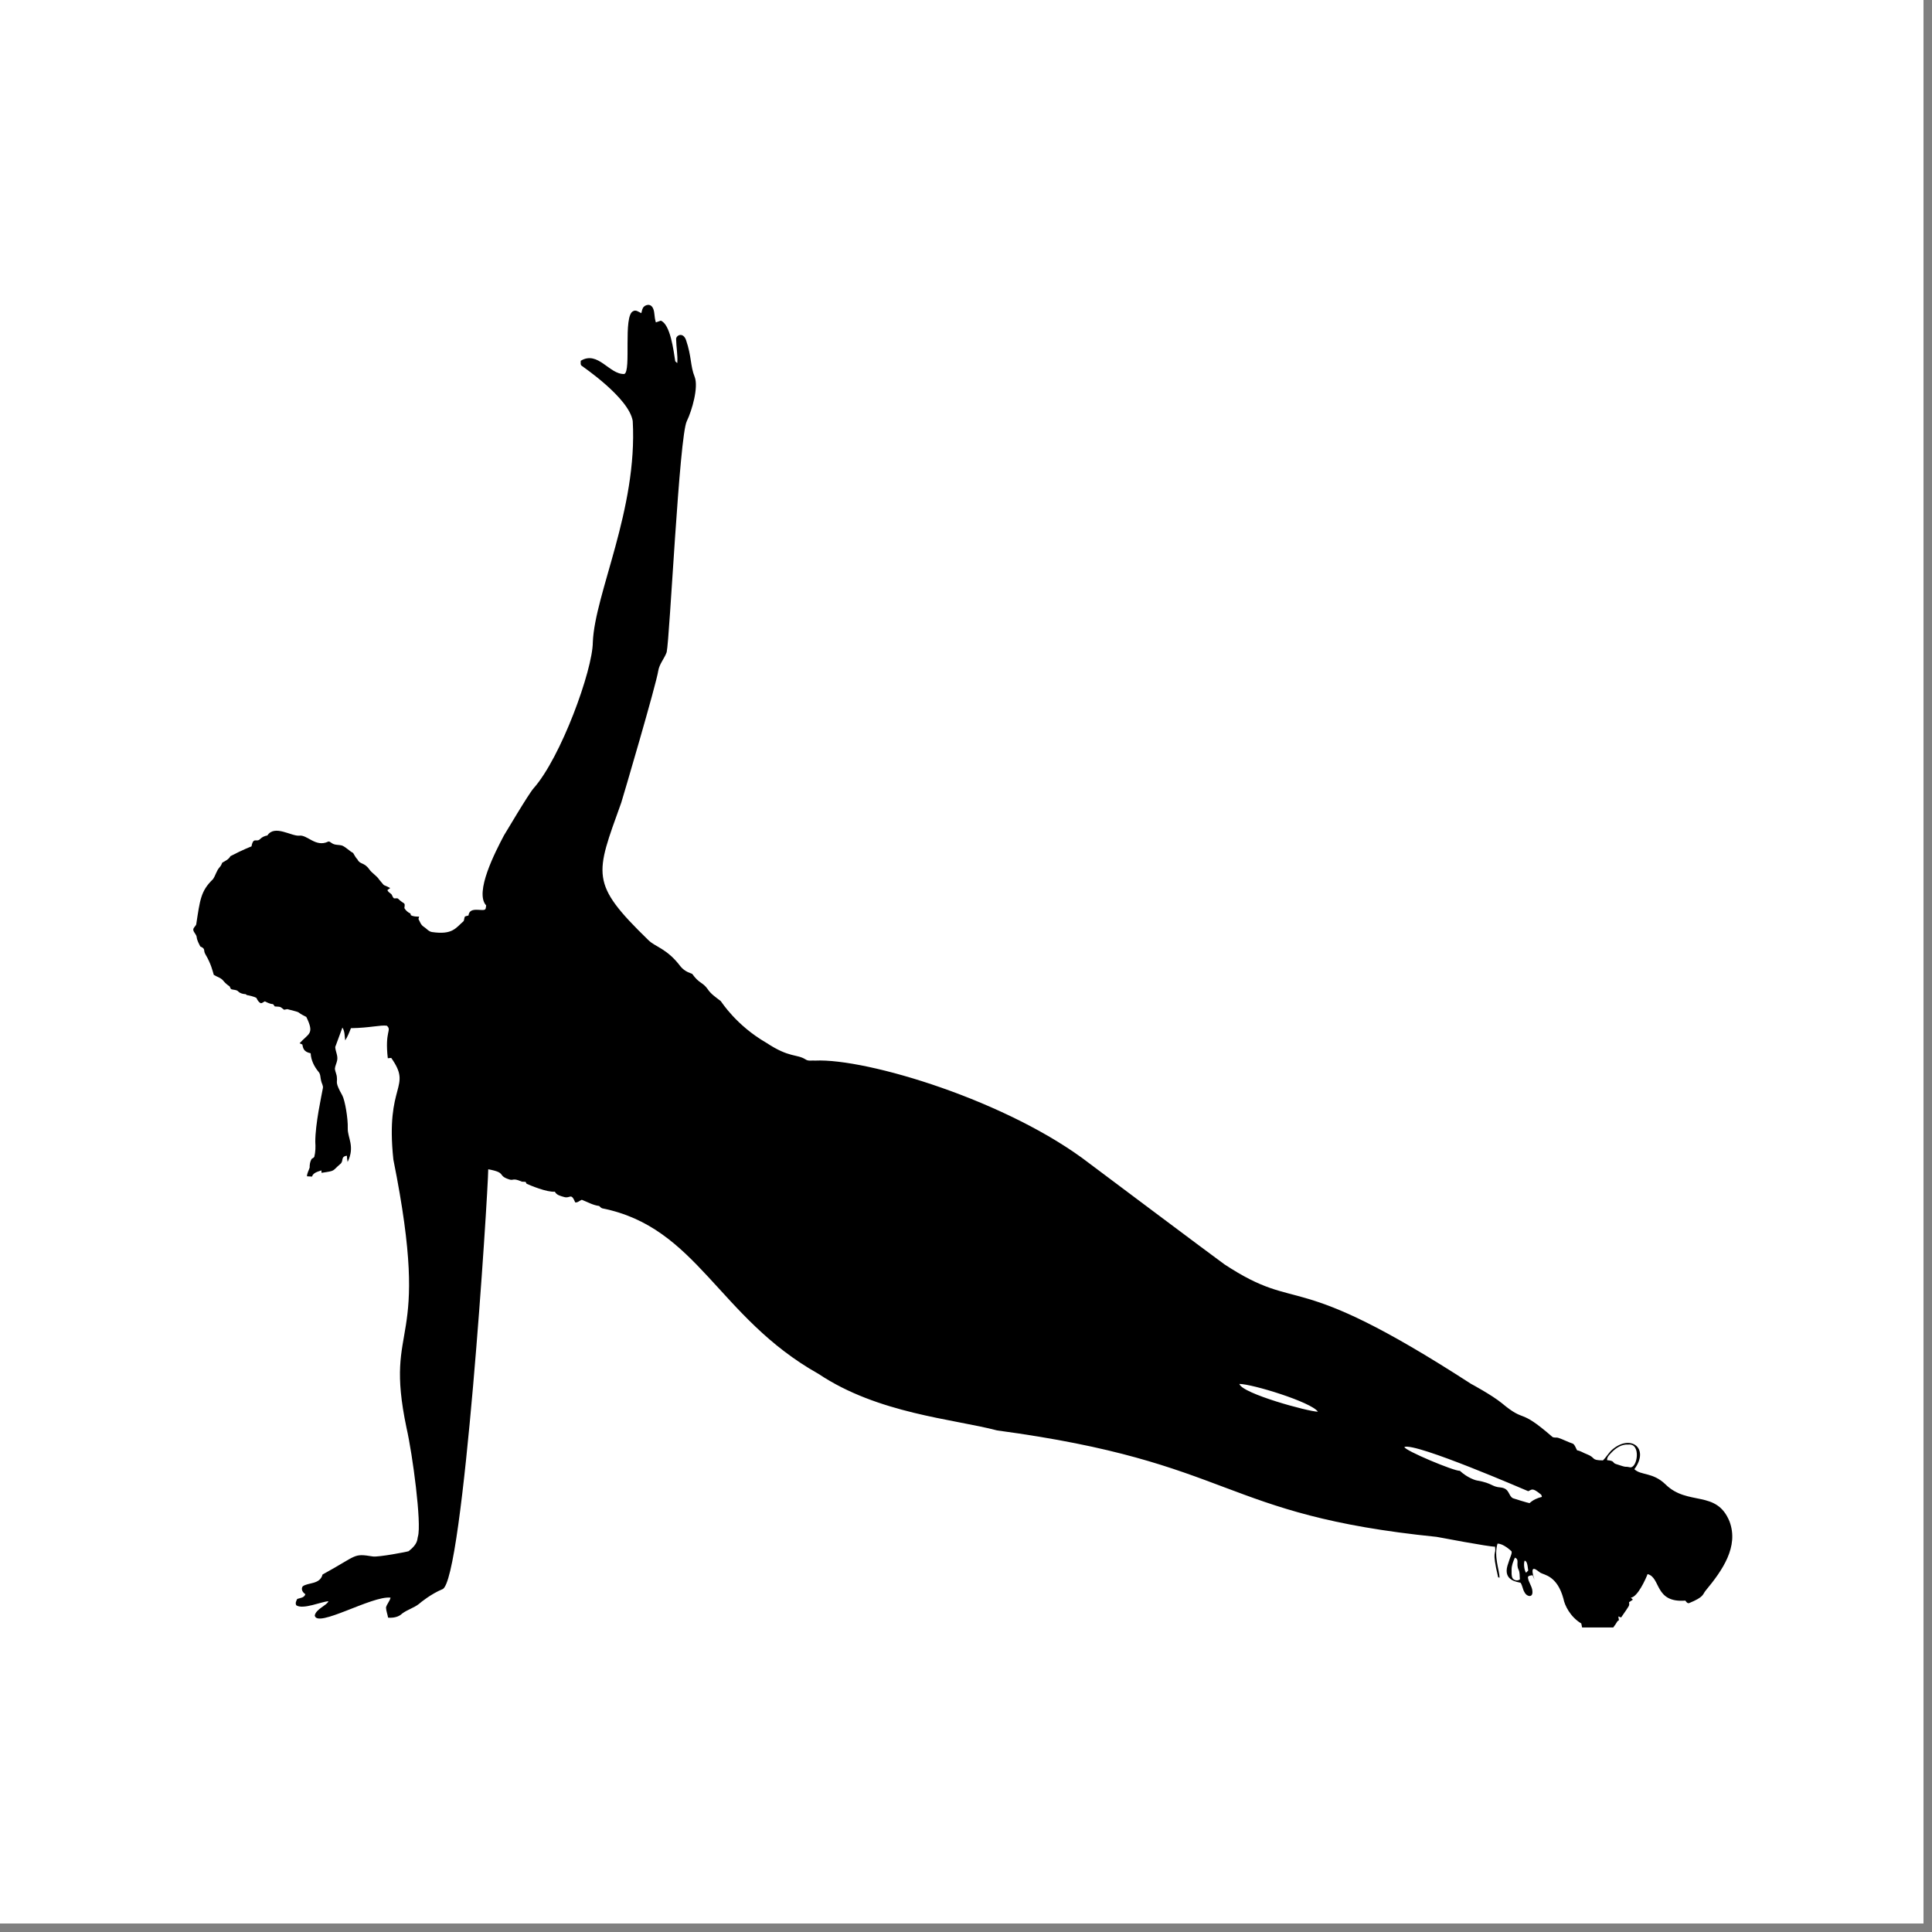
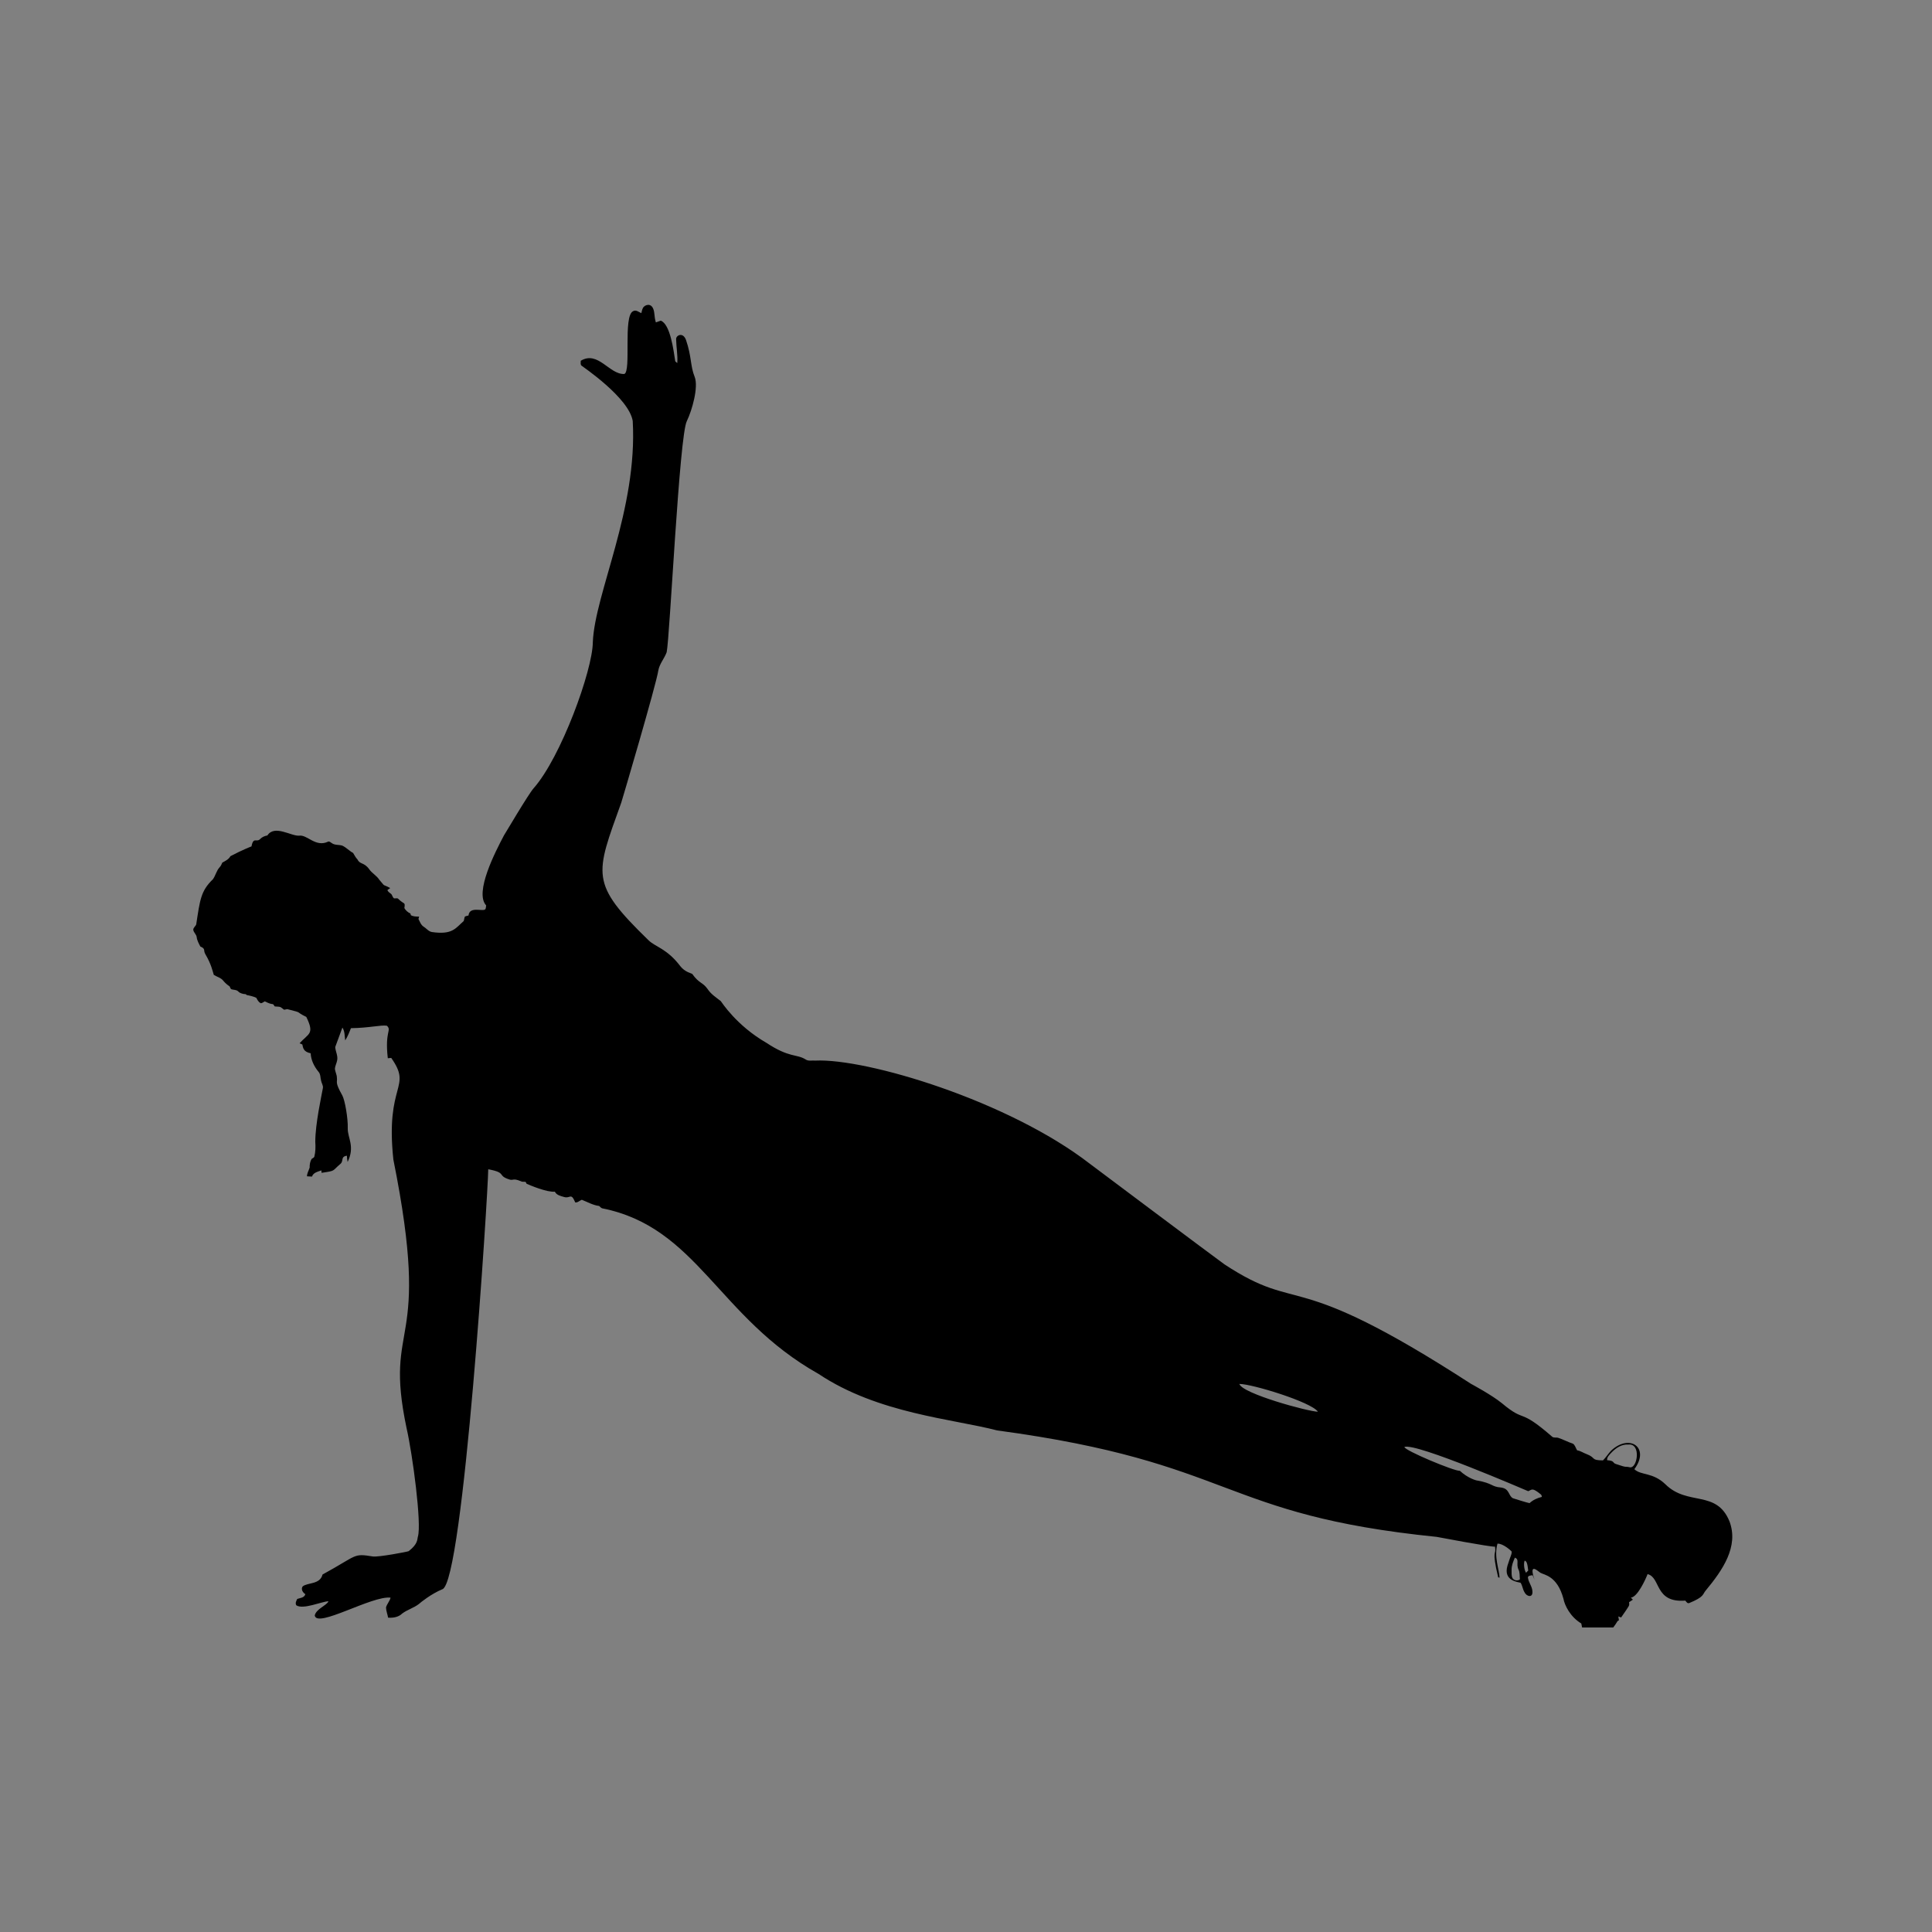
<svg xmlns="http://www.w3.org/2000/svg" width="112.5" viewBox="0 0 112.5 112.5" height="112.5" version="1.0">
  <rect x="0" y="0" width="112.5" height="112.5" fill="#808080" stroke="none" />
  <defs>
    <clipPath id="a">
-       <path d="M 0 0 L 112.004 0 L 112.004 112.004 L 0 112.004 Z M 0 0" />
-     </clipPath>
+       </clipPath>
    <clipPath id="b">
      <path d="M 11.25 17.586 L 101 17.586 L 101 94.836 L 11.25 94.836 Z M 11.25 17.586" />
    </clipPath>
  </defs>
  <g clip-path="url(#a)" fill="#FFF">
    <path d="M 0 0 L 112.5 0 L 112.5 112.5 L 0 112.5 Z M 0 0" />
    <path d="M 0 0 L 112.5 0 L 112.5 112.5 L 0 112.5 Z M 0 0" />
  </g>
-   <path fill="#FFF" d="M -14.973 5.07 L 47.262 5.07 L 47.262 35.07 L -14.973 35.07 Z M -14.973 5.07" />
  <g clip-path="url(#b)">
    <path d="M 37.496 17.859 C 37.609 17.734 38.035 17.586 38.102 18.262 C 38.117 18.438 38.141 18.609 38.191 18.773 C 38.285 18.738 38.383 18.707 38.477 18.672 C 39.035 18.879 39.223 20.422 39.32 21.035 C 39.355 21.074 39.395 21.109 39.438 21.141 C 39.473 20.68 39.379 20.227 39.371 19.766 C 39.344 19.527 39.766 19.309 39.945 19.793 C 40.281 20.77 40.188 21.297 40.453 21.953 C 40.68 22.543 40.301 23.887 39.996 24.516 C 39.555 25.336 39.004 37.137 38.82 37.977 C 38.688 38.348 38.398 38.656 38.332 39.051 C 38.207 39.879 36.25 46.512 36.176 46.738 C 34.664 50.957 34.324 51.41 37.758 54.746 C 38.16 55.145 38.836 55.227 39.625 56.273 C 39.887 56.602 40.258 56.676 40.305 56.707 C 40.73 57.297 40.898 57.168 41.203 57.59 C 41.395 57.887 41.695 58.078 41.969 58.293 C 42.016 58.34 42.863 59.707 44.633 60.727 C 45.973 61.613 46.391 61.363 46.91 61.691 C 47.074 61.805 47.285 61.738 47.473 61.758 C 50.465 61.617 58.719 64.098 63.457 67.762 C 63.504 67.797 70.664 73.168 71.297 73.621 C 75.836 76.605 75.012 73.688 85.652 80.578 C 85.703 80.605 86.879 81.238 87.453 81.707 C 88.883 82.902 88.387 81.926 90.375 83.652 C 90.465 83.742 90.602 83.688 90.719 83.719 C 91.016 83.812 91.293 83.969 91.594 84.066 C 91.719 84.152 91.754 84.324 91.836 84.453 C 92.031 84.48 92.195 84.602 92.379 84.668 C 92.965 84.891 92.602 85.031 93.34 85.039 C 93.516 84.863 93.645 84.648 93.812 84.473 C 94.902 83.453 96.094 84.305 95.168 85.551 C 95.559 85.926 96.234 85.715 96.977 86.43 C 98.281 87.719 99.953 86.727 100.711 88.598 C 101.254 90.059 100.312 91.426 99.316 92.625 C 99.137 92.84 99.242 92.984 98.367 93.344 C 98.258 93.387 98.191 93.273 98.137 93.203 C 96.332 93.344 96.719 91.852 95.938 91.66 C 95.832 91.941 95.359 92.996 94.965 93.031 C 95.004 93.066 95.043 93.105 95.082 93.148 C 95.008 93.195 94.934 93.246 94.859 93.297 C 94.883 93.52 94.918 93.426 94.398 94.184 C 94.34 94.164 94.289 94.148 94.234 94.125 C 94.246 94.199 94.258 94.273 94.27 94.348 C 94.25 94.359 94.211 94.383 94.191 94.395 C 94.117 94.523 94.031 94.645 93.941 94.766 L 92.125 94.766 C 92.105 94.688 92.09 94.609 92.078 94.535 C 91.43 94.148 91.105 93.465 91.039 93.094 C 90.676 91.754 89.926 91.715 89.699 91.582 C 89.566 91.508 88.996 90.922 89.355 91.992 C 89.316 91.902 89.277 91.812 89.242 91.723 C 89.148 91.742 89.023 91.734 88.969 91.832 C 88.988 92.137 89.23 92.375 89.234 92.684 C 89.254 93.062 88.887 92.969 88.766 92.707 C 88.664 92.535 88.652 92.328 88.543 92.164 C 88.402 92.117 87.516 92.062 87.781 91.164 C 87.977 90.531 88.051 90.484 88.016 90.332 C 87.969 90.285 87.523 89.871 87.199 89.887 C 86.98 90.645 87.305 91.398 87.32 91.867 C 87.297 91.863 87.258 91.855 87.238 91.848 C 86.836 90.152 87.141 90.617 87.055 90.062 C 86.762 90.082 83.707 89.5 83.66 89.492 C 70.973 88.207 71.961 85.164 58.062 83.293 C 55.492 82.621 51.125 82.316 47.66 80 C 41.801 76.711 40.617 71.465 35.059 70.359 C 34.988 70.328 34.941 70.27 34.887 70.223 C 34.527 70.18 34.211 69.992 33.879 69.863 C 33.746 69.91 33.648 70.035 33.496 70.016 C 33.242 69.414 33.211 69.816 32.84 69.699 C 32.641 69.641 32.41 69.594 32.309 69.391 C 31.848 69.438 30.836 69.008 30.664 68.93 C 30.645 68.895 30.625 68.855 30.605 68.82 C 30.516 68.816 30.43 68.809 30.344 68.805 C 30.344 68.785 30.34 68.75 30.34 68.73 L 30.324 68.781 C 29.859 68.586 29.895 68.754 29.672 68.684 C 28.918 68.449 29.543 68.293 28.43 68.086 C 28.422 69.422 26.98 92.211 25.754 92.543 C 25.121 92.805 24.504 93.297 24.398 93.395 C 24.102 93.629 23.719 93.73 23.418 93.957 C 23.207 94.168 22.883 94.219 22.598 94.195 C 22.566 93.996 22.484 93.809 22.477 93.605 C 22.527 93.398 22.695 93.242 22.742 93.031 C 21.66 92.902 18.438 94.836 18.328 94.066 C 18.41 93.684 19.039 93.477 19.125 93.242 C 18.746 93.25 17.652 93.742 17.254 93.477 C 17.18 93.352 17.25 93.219 17.309 93.105 C 17.484 93.047 17.723 93.039 17.781 92.828 C 17.633 92.738 17.508 92.539 17.625 92.375 C 17.926 92.137 18.633 92.277 18.781 91.684 C 20.859 90.547 20.535 90.445 21.715 90.633 C 22.035 90.68 23.715 90.363 23.797 90.324 C 24.359 89.887 24.285 89.629 24.336 89.469 C 24.559 88.719 24.027 84.695 23.672 83.148 C 22.316 76.684 25.184 78.859 22.906 67.523 C 22.426 63.039 24.031 63.379 22.781 61.602 C 22.715 61.605 22.648 61.613 22.582 61.621 C 22.395 60.016 22.828 60.012 22.527 59.727 C 22.148 59.676 21.555 59.852 20.434 59.871 C 20.34 60.117 20.242 60.359 20.102 60.582 C 20.062 60.332 20.086 60.059 19.938 59.836 C 19.938 59.836 19.52 60.969 19.52 60.969 C 19.535 61.23 19.688 61.477 19.633 61.742 C 19.602 61.914 19.512 62.066 19.5 62.238 C 19.52 62.414 19.613 62.57 19.617 62.746 C 19.656 63.051 19.484 62.988 19.934 63.789 C 20.082 64.062 20.27 65.109 20.25 65.715 C 20.238 66.25 20.684 66.766 20.242 67.66 C 20.215 67.539 20.207 67.418 20.199 67.297 C 19.809 67.352 20.035 67.613 19.809 67.785 C 19.32 68.199 19.566 68.172 18.723 68.293 C 18.719 68.258 18.715 68.188 18.715 68.152 C 18.508 68.227 18.242 68.277 18.168 68.512 C 18.07 68.508 17.973 68.504 17.875 68.496 C 17.879 68.312 17.98 68.156 18.031 67.988 C 18.027 67.812 18.055 67.637 18.145 67.484 C 18.195 67.445 18.266 67.422 18.301 67.363 C 18.375 67.078 18.379 66.777 18.359 66.488 C 18.359 65.434 18.719 63.824 18.801 63.363 C 18.832 63.211 18.723 63.078 18.699 62.934 C 18.648 62.758 18.676 62.547 18.543 62.406 C 18.293 62.102 18.109 61.73 18.09 61.332 C 17.664 61.246 17.648 61.016 17.605 60.82 C 17.555 60.797 17.5 60.773 17.445 60.75 C 17.965 60.164 18.332 60.23 17.836 59.215 C 17.113 58.863 17.723 59.016 16.73 58.762 C 16.668 58.773 16.605 58.785 16.543 58.797 C 16.289 58.613 16.395 58.629 16 58.605 C 15.824 58.34 15.988 58.598 15.422 58.309 C 15.344 58.34 15.281 58.41 15.195 58.418 C 15.055 58.363 14.988 58.223 14.926 58.102 C 14.75 58.02 14.559 57.977 14.367 57.941 C 14.355 57.926 14.324 57.902 14.309 57.891 C 14.152 57.883 13.988 57.848 13.875 57.734 C 13.773 57.625 13.617 57.648 13.492 57.609 C 13.414 57.59 13.41 57.5 13.375 57.441 C 13.242 57.352 13.121 57.25 13.016 57.125 C 12.879 56.934 12.637 56.887 12.449 56.766 C 12.379 56.543 12.297 56.137 11.969 55.582 C 11.809 55.32 12.004 55.262 11.664 55.113 C 11.578 54.941 11.477 54.77 11.453 54.57 C 11.438 54.406 11.273 54.305 11.254 54.141 C 11.254 54.012 11.387 53.941 11.426 53.828 C 11.645 52.41 11.684 51.887 12.398 51.199 C 12.555 50.98 12.602 50.703 12.785 50.504 C 12.859 50.426 12.906 50.328 12.945 50.23 C 13.121 50.133 13.32 50.039 13.418 49.855 C 14.141 49.473 14.645 49.285 14.645 49.285 C 14.754 48.699 14.945 49.082 15.152 48.852 C 15.266 48.738 15.414 48.676 15.57 48.648 C 15.988 48 16.969 48.707 17.43 48.66 C 17.887 48.594 18.383 49.352 19.098 49.012 C 19.184 48.969 19.25 49.059 19.32 49.094 C 19.496 49.227 19.734 49.176 19.934 49.242 C 20.164 49.348 20.336 49.547 20.562 49.668 C 20.641 49.797 20.711 49.941 20.82 50.051 C 20.961 50.348 21.203 50.199 21.5 50.617 C 21.664 50.852 21.93 50.984 22.086 51.227 C 22.5 51.707 22.199 51.43 22.723 51.711 C 22.668 51.75 22.613 51.789 22.559 51.828 C 22.598 51.941 22.703 51.992 22.789 52.066 C 22.848 52.141 22.859 52.246 22.934 52.305 C 23.02 52.336 23.133 52.266 23.199 52.348 C 23.547 52.691 23.602 52.496 23.547 52.879 C 23.629 53.02 23.75 53.125 23.898 53.195 C 23.906 53.219 23.918 53.27 23.926 53.293 C 24.074 53.375 24.242 53.371 24.406 53.375 C 24.395 53.422 24.379 53.469 24.367 53.512 C 24.453 53.672 24.508 53.863 24.676 53.965 C 24.836 54.066 24.957 54.242 25.156 54.273 C 26.348 54.445 26.527 54.047 27 53.633 C 27.035 53.547 27.031 53.449 27.074 53.367 C 27.141 53.34 27.211 53.328 27.281 53.309 C 27.336 52.73 28.168 53.125 28.27 52.93 C 28.297 52.863 28.297 52.793 28.309 52.723 C 27.613 51.969 28.848 49.59 29.344 48.648 C 29.359 48.633 30.785 46.215 31.074 45.898 C 32.66 44.109 34.508 39.035 34.52 37.398 C 34.633 34.559 37.133 29.668 36.844 24.516 C 36.625 23.156 33.906 21.336 33.859 21.289 C 33.781 21.215 33.824 21.098 33.816 21.008 C 34.828 20.398 35.477 21.816 36.352 21.777 C 36.773 21.629 36.266 18.387 36.867 18.121 C 37.031 18.02 37.195 18.172 37.344 18.234 C 37.379 18.102 37.395 17.957 37.496 17.855 M 72.168 80.586 C 72.328 81.152 76.223 82.207 76.742 82.203 C 76.359 81.641 72.914 80.586 72.168 80.586 M 93.844 84.574 C 93.727 84.703 93.566 84.836 93.582 85.027 C 94.043 85.059 93.879 85.184 94.098 85.25 C 94.82 85.496 94.555 85.363 94.895 85.438 C 95.348 85.547 95.582 84.023 94.816 84.117 C 94.438 84.086 94.094 84.312 93.844 84.574 M 81.777 84.258 C 81.781 84.457 84.68 85.672 85.008 85.645 C 85.461 86.066 85.945 86.207 86.02 86.211 C 86.941 86.375 86.832 86.574 87.402 86.617 C 87.918 86.688 87.816 87.09 88.098 87.242 C 88.133 87.258 89.004 87.527 89.066 87.527 C 89.266 87.34 89.52 87.227 89.785 87.164 C 89.77 87.109 89.766 87.047 89.719 87.016 C 89.207 86.598 89.207 86.746 88.988 86.832 C 88.938 86.816 82.426 83.984 81.777 84.258 M 88.02 91.406 C 88.023 91.57 88 91.746 88.074 91.895 C 88.16 92.035 88.379 92.07 88.504 91.965 C 88.48 91.77 88.512 91.566 88.418 91.387 C 88.266 91.059 88.496 90.809 88.211 90.703 C 88.113 90.926 88.016 91.16 88.02 91.406 M 88.863 91.582 C 88.902 91.535 88.945 91.496 88.988 91.453 C 88.938 91.016 88.898 90.914 88.781 90.875 C 88.707 91.035 88.754 91.441 88.863 91.582 Z M 88.863 91.582" />
  </g>
</svg>